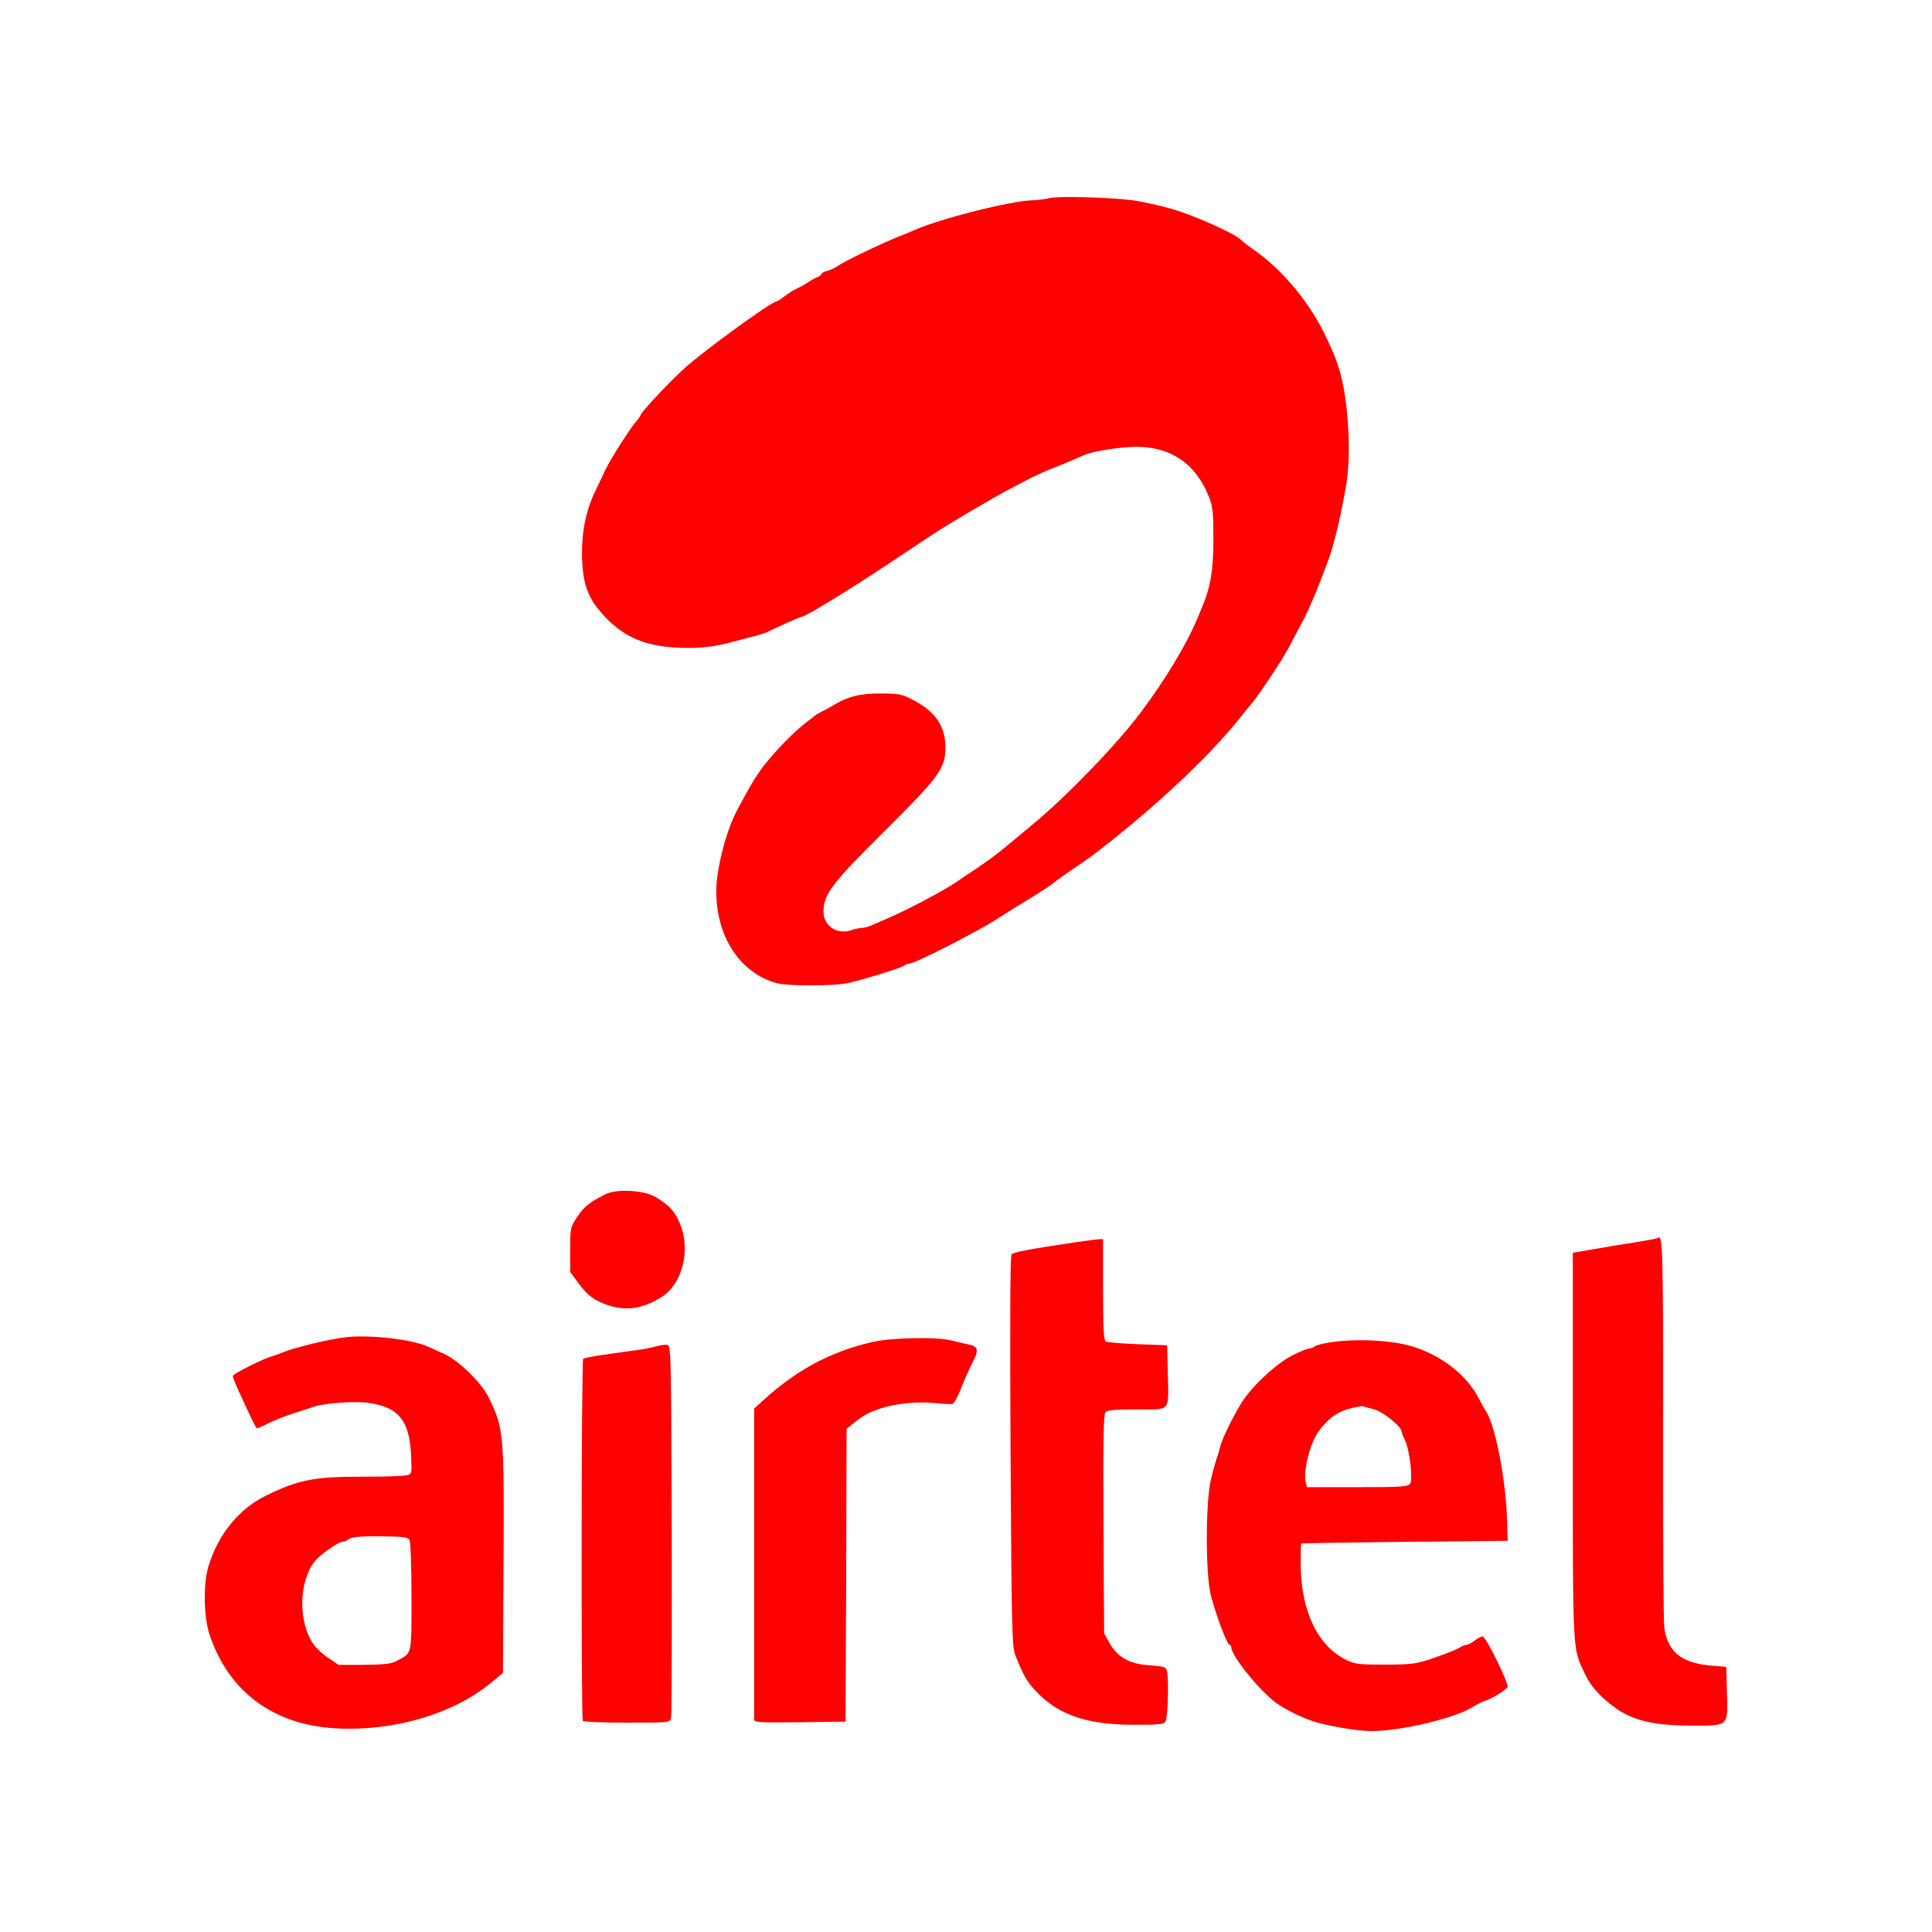
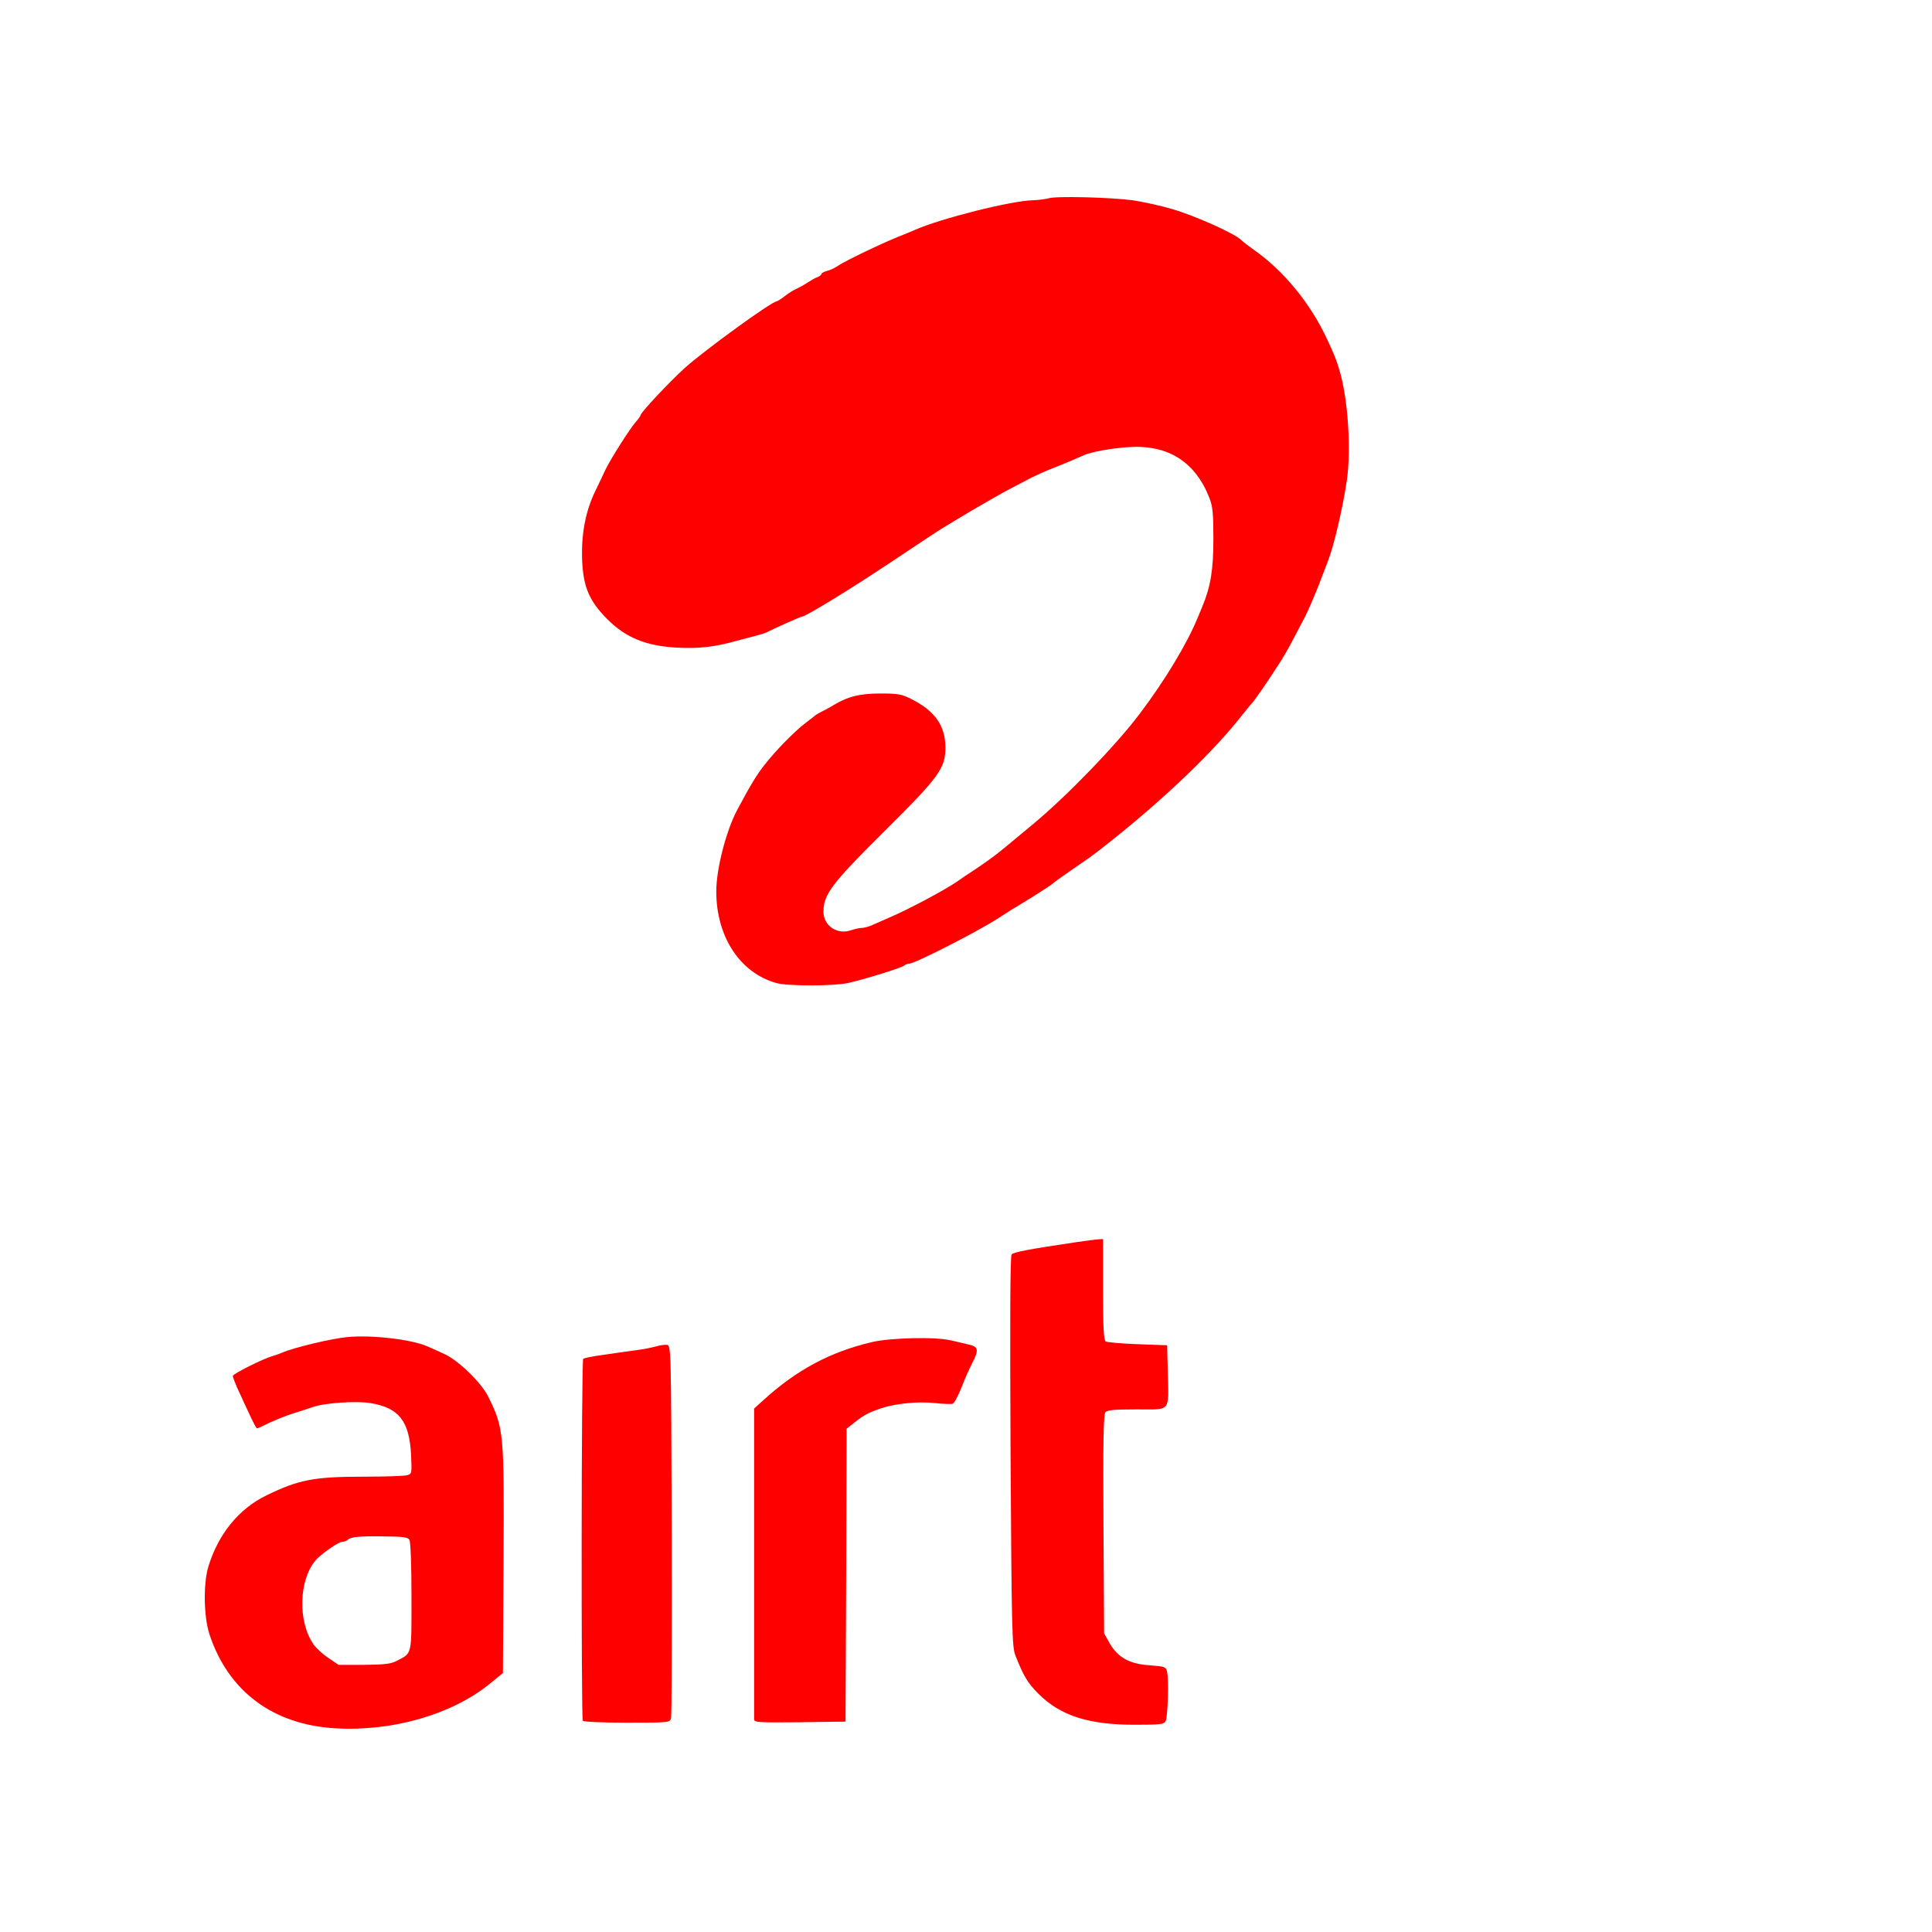
<svg xmlns="http://www.w3.org/2000/svg" width="500" height="500" viewBox="0 0 500 500" fill="none">
  <g clip-path="url(#clip0_869_603)">
    <path d="M271.322 51.333C270.56 51.551 268.765 51.769 267.351 51.823C261.693 51.932 243.415 56.557 236.778 59.495C236.179 59.767 234.493 60.475 232.97 61.073C228.999 62.597 218.499 67.603 216.867 68.8C216.106 69.29 214.855 69.942 214.039 70.106C213.223 70.323 212.57 70.704 212.57 70.922C212.57 71.139 212.135 71.466 211.645 71.684C211.101 71.847 209.959 72.5 209.034 73.098C208.163 73.697 206.858 74.404 206.151 74.731C205.443 75.003 204.083 75.873 203.104 76.635C202.125 77.397 201.146 77.996 200.983 77.996C199.731 77.996 182.215 90.728 177.264 95.19C173.239 98.835 165.786 106.78 165.786 107.433C165.786 107.596 165.296 108.358 164.643 109.065C163.011 110.915 158.115 118.642 156.701 121.525C156.103 122.886 154.906 125.28 154.144 126.912C151.479 132.353 150.391 138.284 150.663 145.195C150.989 151.996 152.512 155.533 157.136 160.213C161.978 165.055 167.146 167.177 175.306 167.613C180.909 167.885 184.935 167.449 190.538 165.871C192.333 165.382 194.727 164.783 195.869 164.457C197.011 164.185 198.317 163.749 198.861 163.423C200.112 162.77 207.13 159.614 207.456 159.614C208.435 159.614 219.914 152.595 230.522 145.521C237.539 140.842 243.687 136.761 244.231 136.489C244.72 136.162 248.039 134.203 251.575 132.081C255.111 130.014 259.463 127.511 261.258 126.586C263.053 125.661 265.61 124.3 266.97 123.593C268.33 122.94 270.887 121.743 272.682 121.09C274.477 120.383 276.707 119.458 277.578 119.077C278.503 118.696 279.808 118.097 280.57 117.771C282.691 116.9 287.479 116.03 292.157 115.703C302.275 115.05 309.347 119.512 312.992 128.871C313.863 131.102 314.026 132.952 314.026 139.481C314.026 147.426 313.319 151.779 311.197 156.893C310.762 157.927 310.163 159.396 309.837 160.158C307.117 166.688 301.514 176.047 295.095 184.535C289.002 192.697 275.891 206.245 267.242 213.373C264.25 215.876 260.931 218.597 259.898 219.468C257.613 221.372 254.947 223.277 252.01 225.235C250.813 225.997 248.855 227.303 247.658 228.174C244.285 230.459 235.309 235.247 230.25 237.424C228.781 238.077 226.768 238.947 225.789 239.383C224.864 239.818 223.613 240.144 223.015 240.144C222.471 240.144 221.219 240.416 220.24 240.743C216.704 241.994 213.114 239.6 213.114 235.955C213.114 231.493 215.235 228.663 228.618 215.387C243.088 201.022 244.666 198.9 244.666 193.459C244.666 187.854 242 184.045 236.016 180.998C233.405 179.638 232.426 179.475 227.856 179.475C222.525 179.475 219.424 180.236 215.562 182.576C214.691 183.12 213.331 183.828 212.57 184.208C211.808 184.589 211.101 185.025 210.938 185.188C210.775 185.351 209.687 186.167 208.49 187.092C205.607 189.269 200.547 194.438 197.664 198.192C195.651 200.804 194.183 203.253 190.755 209.673C187.927 215.006 185.37 224.909 185.37 230.677C185.37 242.375 191.463 251.734 200.874 254.4C203.703 255.217 215.235 255.217 219.207 254.455C223.123 253.639 233.351 250.483 234.003 249.884C234.33 249.612 234.874 249.394 235.309 249.394C236.723 249.394 252.88 241.178 258.429 237.587C259.68 236.771 261.095 235.846 261.639 235.519C262.128 235.247 264.685 233.669 267.351 232.037C269.962 230.405 272.247 228.881 272.41 228.718C272.573 228.5 274.423 227.14 276.49 225.725C278.611 224.256 281.059 222.569 281.93 221.971C282.855 221.318 285.411 219.359 287.642 217.563C301.786 206.3 314.298 194.275 321.587 184.916C322.784 183.447 323.872 182.086 324.035 181.923C324.471 181.597 328.17 176.264 330.727 172.238C331.869 170.551 333.61 167.558 334.589 165.599C335.623 163.641 337.037 160.974 337.744 159.614C338.451 158.254 339.975 154.717 341.171 151.724C342.314 148.732 343.456 145.793 343.674 145.195C345.197 141.331 347.536 131.374 348.57 124.246C349.712 116.193 348.842 102.971 346.611 95.68C345.687 92.687 345.469 92.143 343.456 87.79C339.104 78.431 332.141 69.942 324.144 64.392C323.056 63.631 321.696 62.597 321.098 61.998C319.139 60.257 309.184 55.795 303.363 54.108C300.263 53.183 295.639 52.204 293.082 51.823C287.207 51.061 273.117 50.681 271.322 51.333Z" fill="#FF0000" />
-     <path d="M429.028 320.403C428.865 320.512 426.362 321.002 423.37 321.492C420.378 321.927 415.482 322.743 412.49 323.287L407.05 324.212V374.272C407.05 428.629 406.941 426.344 410.151 433.146C411.239 435.485 412.762 437.499 415.101 439.621C420.868 444.899 426.253 446.531 437.732 446.586C447.524 446.586 447.143 446.966 446.925 437.934L446.762 431.405L442.573 431.024C435.121 430.371 431.53 427.378 430.714 421.175C430.497 419.325 430.333 396.036 430.388 369.483C430.442 323.505 430.333 319.097 429.028 320.403Z" fill="#FF0000" />
    <path d="M278.394 321.491C266.317 323.286 262.292 324.048 261.802 324.647C261.421 325.082 261.367 342.44 261.53 375.631C261.802 421.99 261.911 426.18 262.781 428.411C264.849 433.689 265.937 435.539 268.711 438.314C274.423 444.027 281.713 446.367 293.681 446.367C300.317 446.367 301.242 446.258 301.677 445.388C302.221 444.354 302.493 434.886 302.058 432.71C301.732 431.349 301.514 431.295 297.434 430.968C292.266 430.642 289.22 428.901 287.098 425.146L285.738 422.698L285.575 394.512C285.466 373.509 285.575 366.109 286.065 365.51C286.554 364.912 288.404 364.749 294.225 364.749C303.201 364.749 302.439 365.619 302.221 355.226L302.058 348.153L294.442 347.881C290.253 347.718 286.5 347.391 286.173 347.173C285.629 346.847 285.466 343.528 285.466 333.679V320.675L284.269 320.729C283.562 320.783 280.951 321.11 278.394 321.491Z" fill="#FF0000" />
    <path d="M89.898 346.031C85.818 346.412 76.026 348.751 73.034 350.057C72.436 350.329 71.348 350.71 70.586 350.928C68.192 351.581 60.25 355.553 60.25 356.097C60.25 356.369 60.74 357.621 61.284 358.926C64.874 366.816 66.234 369.646 66.506 369.646C66.669 369.646 67.213 369.428 67.757 369.156C70.532 367.741 73.904 366.381 76.57 365.565C78.202 365.075 80.16 364.422 80.922 364.15C83.969 363.062 92.074 362.518 95.828 363.116C103.226 364.313 105.946 367.741 106.381 376.502C106.599 381.344 106.599 381.453 105.348 381.78C104.64 381.997 99.636 382.161 94.25 382.161C81.303 382.161 77.332 382.922 68.954 387.003C61.773 390.486 56.442 397.07 53.885 405.558C52.58 410.074 52.743 418.508 54.212 422.97C59.108 437.77 70.749 446.422 86.96 447.292C101.703 448.108 116.881 443.701 126.618 435.866L130.154 432.982L130.317 404.198C130.481 370.843 130.426 369.7 126.401 361.538C124.605 357.838 118.567 351.962 114.813 350.329C113.073 349.513 111.169 348.697 110.57 348.425C106.49 346.629 96.154 345.432 89.898 346.031ZM105.946 398.484C106.272 398.92 106.49 405.395 106.49 413.23C106.49 428.683 106.708 427.704 102.682 429.826C101.159 430.642 99.472 430.805 94.196 430.86H87.613L84.893 429.01C83.424 428.03 81.684 426.398 81.085 425.473C77.06 419.596 77.332 409.095 81.575 403.925C82.826 402.348 87.613 399.028 88.484 399.028C89.028 399.028 89.626 398.811 89.953 398.539C90.714 397.722 93.216 397.505 99.581 397.614C104.151 397.668 105.565 397.831 105.946 398.484Z" fill="#FF0000" />
    <path d="M225.626 347.337C214.801 349.894 206.151 354.519 197.447 362.464L195.162 364.531V404.252C195.162 426.072 195.162 444.354 195.162 444.898C195.162 445.769 195.978 445.823 207.021 445.715L218.826 445.551L218.989 407.626L219.098 369.755L221.165 368.123C223.613 366.164 224.81 365.565 227.965 364.477C231.719 363.225 237.594 362.627 242.001 363.117C244.177 363.334 246.244 363.443 246.57 363.28C246.951 363.171 247.93 361.321 248.801 359.145C249.617 356.968 250.922 354.139 251.575 352.833C253.37 349.405 253.207 348.534 250.813 347.99C249.671 347.718 247.604 347.228 246.135 346.902C242.273 345.922 230.468 346.194 225.626 347.337Z" fill="#FF0000" />
-     <path d="M343.946 347.446C342.151 347.718 340.465 348.208 340.193 348.48C339.866 348.752 339.322 348.969 338.887 348.969C338.452 348.969 336.493 349.731 334.589 350.711C330.401 352.778 323.981 358.709 321.261 363.117C318.868 366.98 316.093 372.748 315.658 374.815C315.441 375.686 315.114 376.937 314.842 377.536C314.625 378.135 313.972 380.474 313.428 382.705C311.959 388.582 311.959 407.408 313.373 412.904C314.679 417.964 317.617 425.691 318.161 425.691C318.433 425.691 318.65 425.963 318.65 426.289C318.65 428.357 325.124 436.573 329.693 440.273C331.706 441.906 336.221 444.246 339.594 445.388C343.239 446.64 351.29 448 354.881 448C362.605 448 376.532 444.681 381.156 441.743C382.244 441.09 383.713 440.328 384.474 440.11C386.106 439.62 389.697 437.39 390.132 436.628C390.621 435.866 384.529 423.514 383.713 423.514C383.332 423.514 382.353 424.004 381.591 424.603C380.829 425.201 379.905 425.691 379.469 425.691C379.089 425.691 378.273 426.017 377.674 426.453C377.076 426.834 374.247 427.976 371.418 428.956C366.577 430.642 365.761 430.751 358.634 430.806C351.889 430.806 350.746 430.697 348.57 429.663C340.954 426.017 336.602 416.822 336.602 404.416C336.602 401.749 336.657 399.519 336.765 399.464C336.82 399.355 348.897 399.192 363.53 399.029L390.186 398.757L390.023 393.316C389.697 382.651 386.868 368.286 384.42 365.021C384.202 364.695 383.441 363.334 382.733 361.974C379.796 356.152 373.594 351.146 366.25 348.697C360.865 346.847 351.018 346.303 343.946 347.446ZM355.642 364.749C357.927 365.348 362.714 369.211 362.714 370.408C362.714 370.734 363.095 371.714 363.53 372.53C364.781 374.979 365.761 383.032 364.89 384.065C364.346 384.773 362.225 384.882 351.236 384.882H338.234L337.908 383.521C337.201 380.746 339.105 373.292 341.281 370.408C343.674 367.198 345.796 365.565 348.951 364.64C350.692 364.151 352.378 363.824 352.759 363.933C353.085 364.042 354.391 364.423 355.642 364.749Z" fill="#FF0000" />
-     <path d="M156.538 309.141C152.404 311.263 151.152 312.297 149.357 314.963C147.616 317.629 147.562 317.847 147.562 323.397V329.165L149.629 331.994C152.077 335.313 153.709 336.51 157.3 337.762C162.141 339.34 166.33 338.741 171.172 335.694C176.992 331.994 179.005 322.526 175.469 315.562C174.218 313.113 173.13 311.97 169.866 309.903C166.928 307.998 159.476 307.563 156.538 309.141Z" fill="#FF0000" />
    <path d="M169.866 348.426C168.995 348.698 166.547 349.188 164.426 349.46C162.359 349.732 158.551 350.276 155.994 350.657C153.437 350.983 151.207 351.473 150.935 351.636C150.445 352.072 150.391 444.518 150.826 445.335C151.043 445.607 155.885 445.824 162.25 445.824C173.347 445.824 173.402 445.824 173.674 444.573C173.837 443.92 173.891 421.937 173.837 395.765C173.674 348.589 173.674 348.154 172.586 348.045C171.987 347.991 170.791 348.154 169.866 348.426Z" fill="#FF0000" />
  </g>
  <defs>
    <clipPath id="clip0_869_603">
      <rect width="394" height="397" fill="white" transform="translate(53 51)" />
    </clipPath>
  </defs>
</svg>